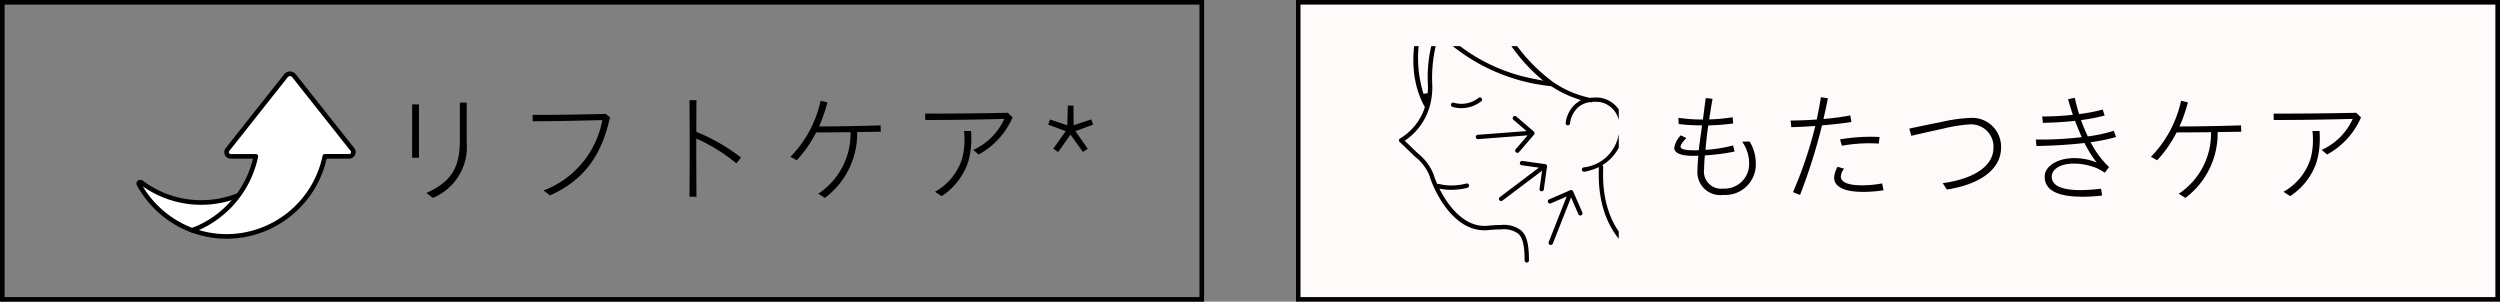
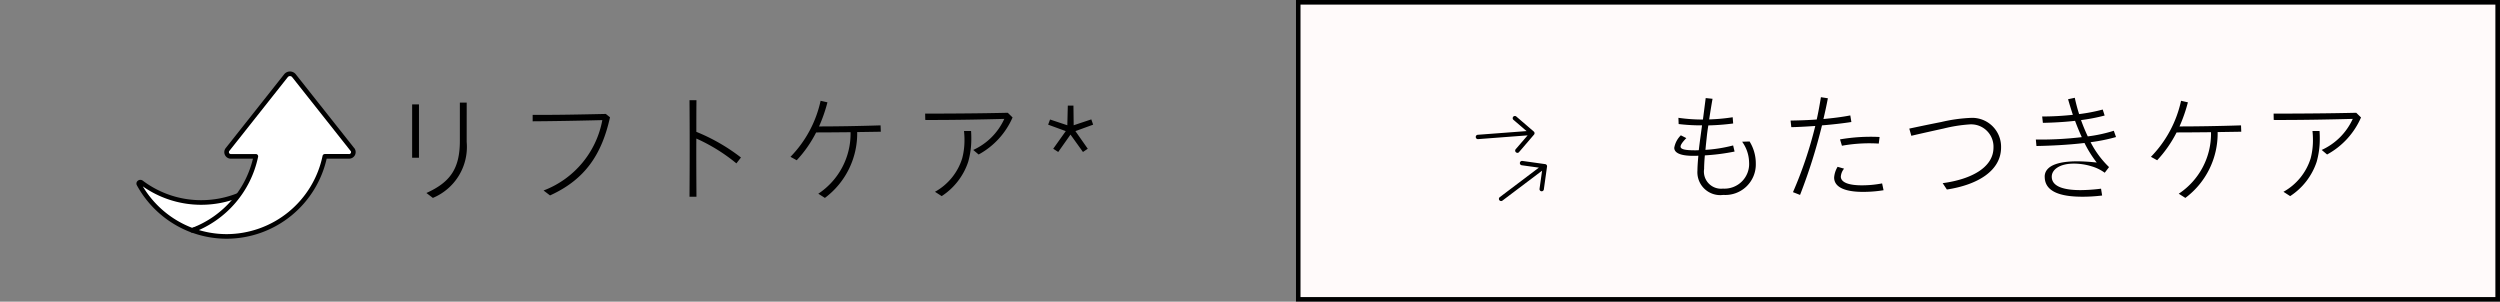
<svg xmlns="http://www.w3.org/2000/svg" width="271.016" height="32.706" viewBox="0 0 271.016 32.706">
  <rect x="0" y="0" width="271.016" height="32.706" fill="#808080" stroke="none" />
  <defs>
    <clipPath id="clip-path">
      <rect id="長方形_1074" data-name="長方形 1074" width="31" height="31" transform="translate(178 225)" fill="none" stroke="#707070" stroke-width="1" />
    </clipPath>
    <clipPath id="clip-path-2">
-       <rect id="長方形_1073" data-name="長方形 1073" width="24" height="24" transform="translate(-0.445 -0.306)" fill="#fff" stroke="#707070" stroke-width="1" />
-     </clipPath>
+       </clipPath>
  </defs>
  <g id="icon-detail-stretch" transform="translate(-17997.516 9409.707)">
    <g id="グループ_8638" data-name="グループ 8638" transform="translate(13)">
      <g id="長方形_626" data-name="長方形 626" transform="translate(17984.516 -9409.707)" fill="none" stroke="#000" stroke-width="0.5">
        <rect width="130.531" height="32.706" stroke="none" />
-         <rect x="0.25" y="0.25" width="130.031" height="32.206" fill="none" />
      </g>
      <path id="パス_17415" data-name="パス 17415" d="M-29.725-9.88h-.741v4.147c0,3.055-1.079,4.5-3.627,5.655l.7.533a5.99,5.99,0,0,0,3.666-6.071Zm-5.174.195h-.741V-3.9h.741Zm20.709,1.4-.455-.364c-2.847.065-5.551.117-7.93.1v.7c2.158-.013,5.148-.065,7.553-.13a10.129,10.129,0,0,1-6.37,7.631l.7.533C-16.842-1.56-15.074-4.316-14.19-8.281ZM-4.817.325c-.013-2.184-.026-4.29-.013-6.305A19.072,19.072,0,0,1-.488-3.289l.494-.637A20.4,20.4,0,0,0-4.83-6.708c0-1.183,0-2.327.013-3.432h-.754c.026,3.224.026,6.721,0,10.465ZM6.051-3.627A13.167,13.167,0,0,0,8.157-6.643c1.131,0,2.405-.013,3.731-.026A7.8,7.8,0,0,1,8.391,0l.715.455a8.715,8.715,0,0,0,3.5-7.137l2.561-.039-.026-.689c-2.4.078-4.823.117-6.669.117a16.673,16.673,0,0,0,.91-2.613l-.741-.169A12.467,12.467,0,0,1,5.375-4Zm23.4-4.641-.52-.507c-2.691.065-5.9.091-8.957.091l.013.689c2.379.013,5.746-.039,8.567-.117a6.769,6.769,0,0,1-3.367,3.367l.585.494A8.363,8.363,0,0,0,29.451-8.268ZM21.04-.208l.728.468a7.1,7.1,0,0,0,2.873-3.718A9.019,9.019,0,0,0,24.979-5.9c0-.247,0-.494-.026-.9h-.767a9,9,0,0,1,.052.988,7.694,7.694,0,0,1-.247,1.976A6.267,6.267,0,0,1,21.04-.208ZM34.4-4.524,35.73-6.409l1.352,1.885.52-.351L36.263-6.786l1.924-.7-.2-.572-1.911.637-.026-2.132h-.611l-.052,2.132-1.872-.624-.208.559,1.911.7L33.858-4.875Z" transform="translate(18064.834 -9388.707)" />
      <path id="パス_10109" data-name="パス 10109" d="M204.471,57.443a10.935,10.935,0,0,1-5.783-5c-.085-.152.128-.295.27-.185a10.75,10.75,0,0,0,6.485,2.165,10.864,10.864,0,0,0,4.061-.788l3.577,1.382-8.6,2.426Z" transform="translate(17800.887 -9442.18)" fill="#fff" stroke="#000" stroke-linecap="round" stroke-linejoin="round" stroke-width="0.5" />
      <path id="パス_10110" data-name="パス 10110" d="M228.281,32.56l-6.357-8.029a.558.558,0,0,0-.849,0l-6.357,8.029a.459.459,0,0,0,.427.725H217.8A10.943,10.943,0,0,1,210.91,41.3a10.762,10.762,0,0,0,3.733.666,10.9,10.9,0,0,0,10.635-8.682h2.581a.461.461,0,0,0,.427-.725Z" transform="translate(17794.451 -9426.043)" fill="#fff" stroke="#000" stroke-linecap="round" stroke-linejoin="round" stroke-width="0.5" />
    </g>
    <g id="グループ_8637" data-name="グループ 8637" transform="translate(294)">
      <g id="長方形_625" data-name="長方形 625" transform="translate(17844 -9409.707)" fill="snow" stroke="#000" stroke-width="0.5">
        <rect width="130.531" height="32.706" stroke="none" />
        <rect x="0.25" y="0.25" width="130.031" height="32.206" fill="none" />
      </g>
-       <path id="パス_17414" data-name="パス 17414" d="M-36.335-6.331a2.5,2.5,0,0,0-.715,1.352c0,.494.546.871,2.041.871.169,0,.364,0,.572-.013-.065.7-.1,1.261-.1,1.612A2.478,2.478,0,0,0-31.733.13,3.307,3.307,0,0,0-28.21-3.263a4.5,4.5,0,0,0-.676-2.4l-.806.026a3.937,3.937,0,0,1,.754,2.223,2.675,2.675,0,0,1-2.834,2.86,1.855,1.855,0,0,1-2.041-2.132c0-.351.026-.845.078-1.469a23.042,23.042,0,0,0,3.224-.416l-.156-.663a15.917,15.917,0,0,1-3,.481c.039-.455.078-.819.13-1.287.039-.4.1-.884.182-1.365a25.264,25.264,0,0,0,2.691-.208l-.052-.676a20.619,20.619,0,0,1-2.548.234c.13-.871.273-1.729.364-2.236l-.741-.078-.3,2.327A18.31,18.31,0,0,1-36.6-8.229l.026.676a20.581,20.581,0,0,0,2.535.143l-.182,1.352c-.065.468-.117.884-.169,1.339-.143.013-.286.013-.416.013-1.079,0-1.56-.117-1.56-.4,0-.195.208-.494.624-.923ZM-24.18-.169l.767.3a59.648,59.648,0,0,0,2.379-7.54c1.131-.091,2.275-.221,3.185-.364l-.117-.715c-.936.182-1.937.3-2.912.39.182-.78.351-1.547.481-2.249l-.754-.117c-.13.806-.273,1.612-.455,2.418-1.014.078-1.989.1-2.834.117l.078.715c.728-.013,1.638-.065,2.6-.13A44,44,0,0,1-24.18-.169Zm5.1-5.72.208.689a16.667,16.667,0,0,1,3.991-.234l.091-.715A19.544,19.544,0,0,0-19.084-5.889Zm4.719,5.512-.156-.741a11.629,11.629,0,0,1-2.2.208c-1.534,0-2.275-.364-2.275-.949a1.531,1.531,0,0,1,.351-.858l-.7-.2a2.6,2.6,0,0,0-.377,1.157c0,1.157,1.4,1.56,3.107,1.56A13.656,13.656,0,0,0-14.365-.377Zm6.409-.767.455.689c3.328-.507,5.876-2.028,5.876-4.563a3.13,3.13,0,0,0-3.328-3.2A16.863,16.863,0,0,0-8.1-7.774c-1.131.221-2.314.468-3.471.715l.221.78c1.17-.273,2.457-.559,3.523-.793a15.871,15.871,0,0,1,2.8-.442A2.421,2.421,0,0,1-2.444-5.005C-2.444-2.847-4.849-1.56-7.956-1.144Zm11.063-.7C3.107-.221,4.81.325,7.176.325A17.316,17.316,0,0,0,9.334.195L9.217-.546a18.41,18.41,0,0,1-2.21.156c-1.4,0-3.133-.221-3.133-1.456,0-.754.832-1.417,2.392-1.417a6.527,6.527,0,0,1,1.95.3,4.563,4.563,0,0,1,1.4.689l.468-.611a10.3,10.3,0,0,1-2-2.7,19.021,19.021,0,0,0,2.756-.559L10.6-6.825a15.708,15.708,0,0,1-2.821.611C7.5-6.8,7.254-7.4,7.046-7.982a19.543,19.543,0,0,0,2.561-.494L9.4-9.126a18.325,18.325,0,0,1-2.561.494A17.952,17.952,0,0,1,6.37-10.4l-.728.156c.156.546.325,1.1.52,1.69a30.858,30.858,0,0,1-3.328.182l.078.689C3.887-7.7,5.161-7.761,6.4-7.9c.221.6.468,1.2.728,1.768a39.117,39.117,0,0,1-4.979.26l.065.7C3.757-5.2,5.668-5.291,7.423-5.5A12.093,12.093,0,0,0,8.749-3.38a6.438,6.438,0,0,0-2.392-.481C4.394-3.861,3.107-2.938,3.107-1.846ZM15.3-3.627a13.167,13.167,0,0,0,2.106-3.016c1.131,0,2.405-.013,3.731-.026A7.8,7.8,0,0,1,17.641,0l.715.455a8.715,8.715,0,0,0,3.5-7.137l2.561-.039-.026-.689c-2.405.078-4.823.117-6.669.117a16.673,16.673,0,0,0,.91-2.613l-.741-.169A12.467,12.467,0,0,1,14.625-4ZM37.4-8.268l-.52-.507c-2.691.065-5.9.091-8.957.091l.013.689c2.379.013,5.746-.039,8.567-.117a6.769,6.769,0,0,1-3.367,3.367l.585.494A8.363,8.363,0,0,0,37.4-8.268ZM28.99-.208l.728.468a7.1,7.1,0,0,0,2.873-3.718A9.019,9.019,0,0,0,32.929-5.9c0-.247,0-.494-.026-.9h-.767a9,9,0,0,1,.052.988,7.694,7.694,0,0,1-.247,1.976A6.267,6.267,0,0,1,28.99-.208Z" transform="translate(17922.066 -9388.707)" />
+       <path id="パス_17414" data-name="パス 17414" d="M-36.335-6.331a2.5,2.5,0,0,0-.715,1.352c0,.494.546.871,2.041.871.169,0,.364,0,.572-.013-.065.7-.1,1.261-.1,1.612A2.478,2.478,0,0,0-31.733.13,3.307,3.307,0,0,0-28.21-3.263a4.5,4.5,0,0,0-.676-2.4l-.806.026a3.937,3.937,0,0,1,.754,2.223,2.675,2.675,0,0,1-2.834,2.86,1.855,1.855,0,0,1-2.041-2.132c0-.351.026-.845.078-1.469a23.042,23.042,0,0,0,3.224-.416l-.156-.663a15.917,15.917,0,0,1-3,.481c.039-.455.078-.819.13-1.287.039-.4.1-.884.182-1.365a25.264,25.264,0,0,0,2.691-.208l-.052-.676a20.619,20.619,0,0,1-2.548.234c.13-.871.273-1.729.364-2.236l-.741-.078-.3,2.327A18.31,18.31,0,0,1-36.6-8.229l.026.676a20.581,20.581,0,0,0,2.535.143l-.182,1.352c-.065.468-.117.884-.169,1.339-.143.013-.286.013-.416.013-1.079,0-1.56-.117-1.56-.4,0-.195.208-.494.624-.923ZM-24.18-.169l.767.3a59.648,59.648,0,0,0,2.379-7.54c1.131-.091,2.275-.221,3.185-.364l-.117-.715c-.936.182-1.937.3-2.912.39.182-.78.351-1.547.481-2.249l-.754-.117c-.13.806-.273,1.612-.455,2.418-1.014.078-1.989.1-2.834.117l.078.715c.728-.013,1.638-.065,2.6-.13A44,44,0,0,1-24.18-.169Zm5.1-5.72.208.689a16.667,16.667,0,0,1,3.991-.234l.091-.715A19.544,19.544,0,0,0-19.084-5.889Zm4.719,5.512-.156-.741a11.629,11.629,0,0,1-2.2.208c-1.534,0-2.275-.364-2.275-.949a1.531,1.531,0,0,1,.351-.858l-.7-.2a2.6,2.6,0,0,0-.377,1.157c0,1.157,1.4,1.56,3.107,1.56A13.656,13.656,0,0,0-14.365-.377Zm6.409-.767.455.689c3.328-.507,5.876-2.028,5.876-4.563a3.13,3.13,0,0,0-3.328-3.2A16.863,16.863,0,0,0-8.1-7.774c-1.131.221-2.314.468-3.471.715l.221.78c1.17-.273,2.457-.559,3.523-.793a15.871,15.871,0,0,1,2.8-.442A2.421,2.421,0,0,1-2.444-5.005C-2.444-2.847-4.849-1.56-7.956-1.144Zm11.063-.7C3.107-.221,4.81.325,7.176.325A17.316,17.316,0,0,0,9.334.195L9.217-.546a18.41,18.41,0,0,1-2.21.156c-1.4,0-3.133-.221-3.133-1.456,0-.754.832-1.417,2.392-1.417a6.527,6.527,0,0,1,1.95.3,4.563,4.563,0,0,1,1.4.689l.468-.611a10.3,10.3,0,0,1-2-2.7,19.021,19.021,0,0,0,2.756-.559L10.6-6.825a15.708,15.708,0,0,1-2.821.611C7.5-6.8,7.254-7.4,7.046-7.982a19.543,19.543,0,0,0,2.561-.494L9.4-9.126a18.325,18.325,0,0,1-2.561.494A17.952,17.952,0,0,1,6.37-10.4l-.728.156c.156.546.325,1.1.52,1.69a30.858,30.858,0,0,1-3.328.182l.078.689C3.887-7.7,5.161-7.761,6.4-7.9c.221.6.468,1.2.728,1.768a39.117,39.117,0,0,1-4.979.26l.065.7C3.757-5.2,5.668-5.291,7.423-5.5A12.093,12.093,0,0,0,8.749-3.38C4.394-3.861,3.107-2.938,3.107-1.846ZM15.3-3.627a13.167,13.167,0,0,0,2.106-3.016c1.131,0,2.405-.013,3.731-.026A7.8,7.8,0,0,1,17.641,0l.715.455a8.715,8.715,0,0,0,3.5-7.137l2.561-.039-.026-.689c-2.405.078-4.823.117-6.669.117a16.673,16.673,0,0,0,.91-2.613l-.741-.169A12.467,12.467,0,0,1,14.625-4ZM37.4-8.268l-.52-.507c-2.691.065-5.9.091-8.957.091l.013.689c2.379.013,5.746-.039,8.567-.117a6.769,6.769,0,0,1-3.367,3.367l.585.494A8.363,8.363,0,0,0,37.4-8.268ZM28.99-.208l.728.468a7.1,7.1,0,0,0,2.873-3.718A9.019,9.019,0,0,0,32.929-5.9c0-.247,0-.494-.026-.9h-.767a9,9,0,0,1,.052.988,7.694,7.694,0,0,1-.247,1.976A6.267,6.267,0,0,1,28.99-.208Z" transform="translate(17922.066 -9388.707)" />
      <g id="icon-sagging" transform="translate(17674 -9633.706)" clip-path="url(#clip-path)">
        <g id="グループ_8625" data-name="グループ 8625" transform="translate(181.444 229.306)">
-           <path id="パス_17383" data-name="パス 17383" d="M69.227,130.084a.259.259,0,0,1-.089-.018.236.236,0,0,1-.13-.3l1.948-4.937-1.718.745a.236.236,0,1,1-.187-.434l2.291-.995a.226.226,0,0,1,.092-.019.241.241,0,0,1,.218.141l1,2.293a.237.237,0,0,1-.123.311.252.252,0,0,1-.094.018.236.236,0,0,1-.216-.142l-.789-1.823-1.979,5.013a.234.234,0,0,1-.219.15" transform="translate(-53.045 -108.833)" />
          <path id="パス_17384" data-name="パス 17384" d="M46.507,115.007a.239.239,0,0,1-.19-.094.234.234,0,0,1-.043-.174.23.23,0,0,1,.091-.153l4.238-3.2-1.855-.257a.236.236,0,0,1,.032-.47l.034,0,2.474.347a.228.228,0,0,1,.155.091.225.225,0,0,1,.046.173l-.347,2.475a.234.234,0,0,1-.231.205.336.336,0,0,1-.036,0,.239.239,0,0,1-.2-.267l.277-1.965-4.3,3.244a.24.24,0,0,1-.144.047" transform="translate(-35.708 -98.521)" />
          <path id="パス_17385" data-name="パス 17385" d="M40.056,93.832a.229.229,0,0,1-.154-.058.238.238,0,0,1-.025-.334l1.293-1.5-5.384.409-.013,0a.235.235,0,0,1-.226-.22.233.233,0,0,1,.216-.252l5.292-.4-1.421-1.22a.236.236,0,0,1,.155-.416.234.234,0,0,1,.154.057l1.894,1.627a.238.238,0,0,1,.081.162.234.234,0,0,1-.055.172l-1.629,1.9a.232.232,0,0,1-.177.083" transform="translate(-27.493 -82.573)" />
-           <path id="パス_17386" data-name="パス 17386" d="M25.215,82.439a3.513,3.513,0,0,1-.979-.143.24.24,0,0,1-.14-.115A.23.23,0,0,1,24.077,82a.233.233,0,0,1,.225-.17.248.248,0,0,1,.067.01,2.983,2.983,0,0,0,.845.124h0a2.984,2.984,0,0,0,1.83-.634.24.24,0,0,1,.159-.061.236.236,0,0,1,.156.411,3.473,3.473,0,0,1-2.146.755" transform="translate(-18.702 -76.016)" />
          <g id="マスクグループ_119" data-name="マスクグループ 119" clip-path="url(#clip-path-2)">
            <path id="パス_17387" data-name="パス 17387" d="M31.019,37.872a8.941,8.941,0,0,1-1.806-.212c-1.827-.414-7.772-2.412-7.552-10.718l.009-.358-.331.138a6,6,0,0,1-1.235.358.283.283,0,0,1-.043,0,.237.237,0,0,1-.233-.194.24.24,0,0,1,.193-.274,4.335,4.335,0,0,0,3.857-4.382,2.557,2.557,0,0,0-2.091-2.7,4.508,4.508,0,0,0-.538-.033c-.075,0-.148,0-.22.005l-.083,0-.04.037a.238.238,0,0,1-.095.019.2.2,0,0,1-.038,0l-.032-.006-.056-.019-.049.012a2.47,2.47,0,0,0-1.161.506,2.791,2.791,0,0,0-.933,1.8.232.232,0,0,1-.231.2h-.024a.236.236,0,0,1-.216-.252,3.272,3.272,0,0,1,1.1-2.1c.052-.041.106-.082.162-.122l.382-.264-.44-.147a11.986,11.986,0,0,1-2.719-1.326l-.044-.028-.052-.007a20.374,20.374,0,0,1-11.84-5.384l-.261-.256-.121.345a15.141,15.141,0,0,0-.624,5.223V17.9a7.576,7.576,0,0,1-.327,2.247A6.644,6.644,0,0,1,.851,23.56l-.224.164.2.192c.417.4.738.707.979.948.073.073.165.158.275.255a5.457,5.457,0,0,1,1.671,2.253,9.192,9.192,0,0,0,.329.89l.06.142H4.3a.306.306,0,0,1,.084.012h0a4.929,4.929,0,0,0,1.3.153A6.394,6.394,0,0,0,7.3,28.36a.25.25,0,0,1,.057-.007.238.238,0,0,1,.231.178.237.237,0,0,1-.169.288,6.9,6.9,0,0,1-1.739.224,6.242,6.242,0,0,1-.846-.056l-.457-.063.221.4c.742,1.355,2.335,3.628,4.666,3.628.109,0,.219,0,.331-.015.616-.057,1.092-.084,1.5-.084a3.044,3.044,0,0,1,2.155.6c.6.543.84,1.482.84,3.24a.234.234,0,0,1-.236.236.236.236,0,0,1-.236-.236c0-1.609-.2-2.446-.685-2.89a2.635,2.635,0,0,0-1.833-.473c-.385,0-.85.026-1.461.081a3.7,3.7,0,0,1-.384.018c-3,0-4.81-3.234-5.45-4.625a10.034,10.034,0,0,1-.5-1.295,4.983,4.983,0,0,0-1.538-2.039c-.116-.106-.215-.2-.293-.274C.955,24.68.148,23.921.062,23.846l.012.01a.239.239,0,0,1-.073-.2.229.229,0,0,1,.112-.174,6.164,6.164,0,0,0,2.663-3.3l.033-.1-.049-.09C.132,15.179,2.618,9.5,2.725,9.26a.239.239,0,0,1,.044-.066L2.8,9.166l.017-.036a16.337,16.337,0,0,1,4.3-5.3A17.637,17.637,0,0,1,18.5,0a25.361,25.361,0,0,1,4.475.417,11.805,11.805,0,0,1,8.658,6.3c2.728,5.189,2.476,12.712-.657,19.632a9.708,9.708,0,0,0-.785,6.187.3.3,0,0,1,.013.069c0,.017.113,3.052,1.934,4.23.376.245.32.5.278.594-.12.286-.615.442-1.4.442M21.249,19.03a5.059,5.059,0,0,1,.592.036,3.008,3.008,0,0,1,2.506,3.153,4.713,4.713,0,0,1-2.125,4.037l-.159.105.072.177a.185.185,0,0,1,.008.071c-.263,5.6,2.313,8.291,4.52,9.558a9.171,9.171,0,0,0,4.376,1.242c.134,0,.259-.005.372-.015l.558-.049-.429-.36c-1.61-1.353-1.8-4.012-1.812-4.311v-.024l-.006-.023a10.05,10.05,0,0,1,.82-6.466c3.072-6.79,3.328-14.154.668-19.22A11.358,11.358,0,0,0,22.889.88,25.387,25.387,0,0,0,18.42.462,16.931,16.931,0,0,0,7.412,4.2a15.789,15.789,0,0,0-4.2,5.192l-.03.064.1.634.028.043a11.6,11.6,0,0,0,1.2,1.485A19.2,19.2,0,0,0,14.77,17.037l.86.178-.66-.58a19.309,19.309,0,0,1-4.906-7.1.239.239,0,0,1,.142-.3.227.227,0,0,1,.079-.014.242.242,0,0,1,.224.157,18.729,18.729,0,0,0,6.206,7.988l.021.014.023.009a.141.141,0,0,1,.044.031l.017.017.02.013a11.213,11.213,0,0,0,3.811,1.614l.038.008.039,0a4.32,4.32,0,0,1,.523-.031M2.7,10.753a12.986,12.986,0,0,0-.04,7.88l.449-.058a6.766,6.766,0,0,0,.032-.679v-.162a14.622,14.622,0,0,1,.814-5.81l.055-.134-.1-.108a11.62,11.62,0,0,1-.8-1l-.277-.389Z" transform="translate(-0.27 -13.772)" />
          </g>
        </g>
      </g>
    </g>
  </g>
</svg>